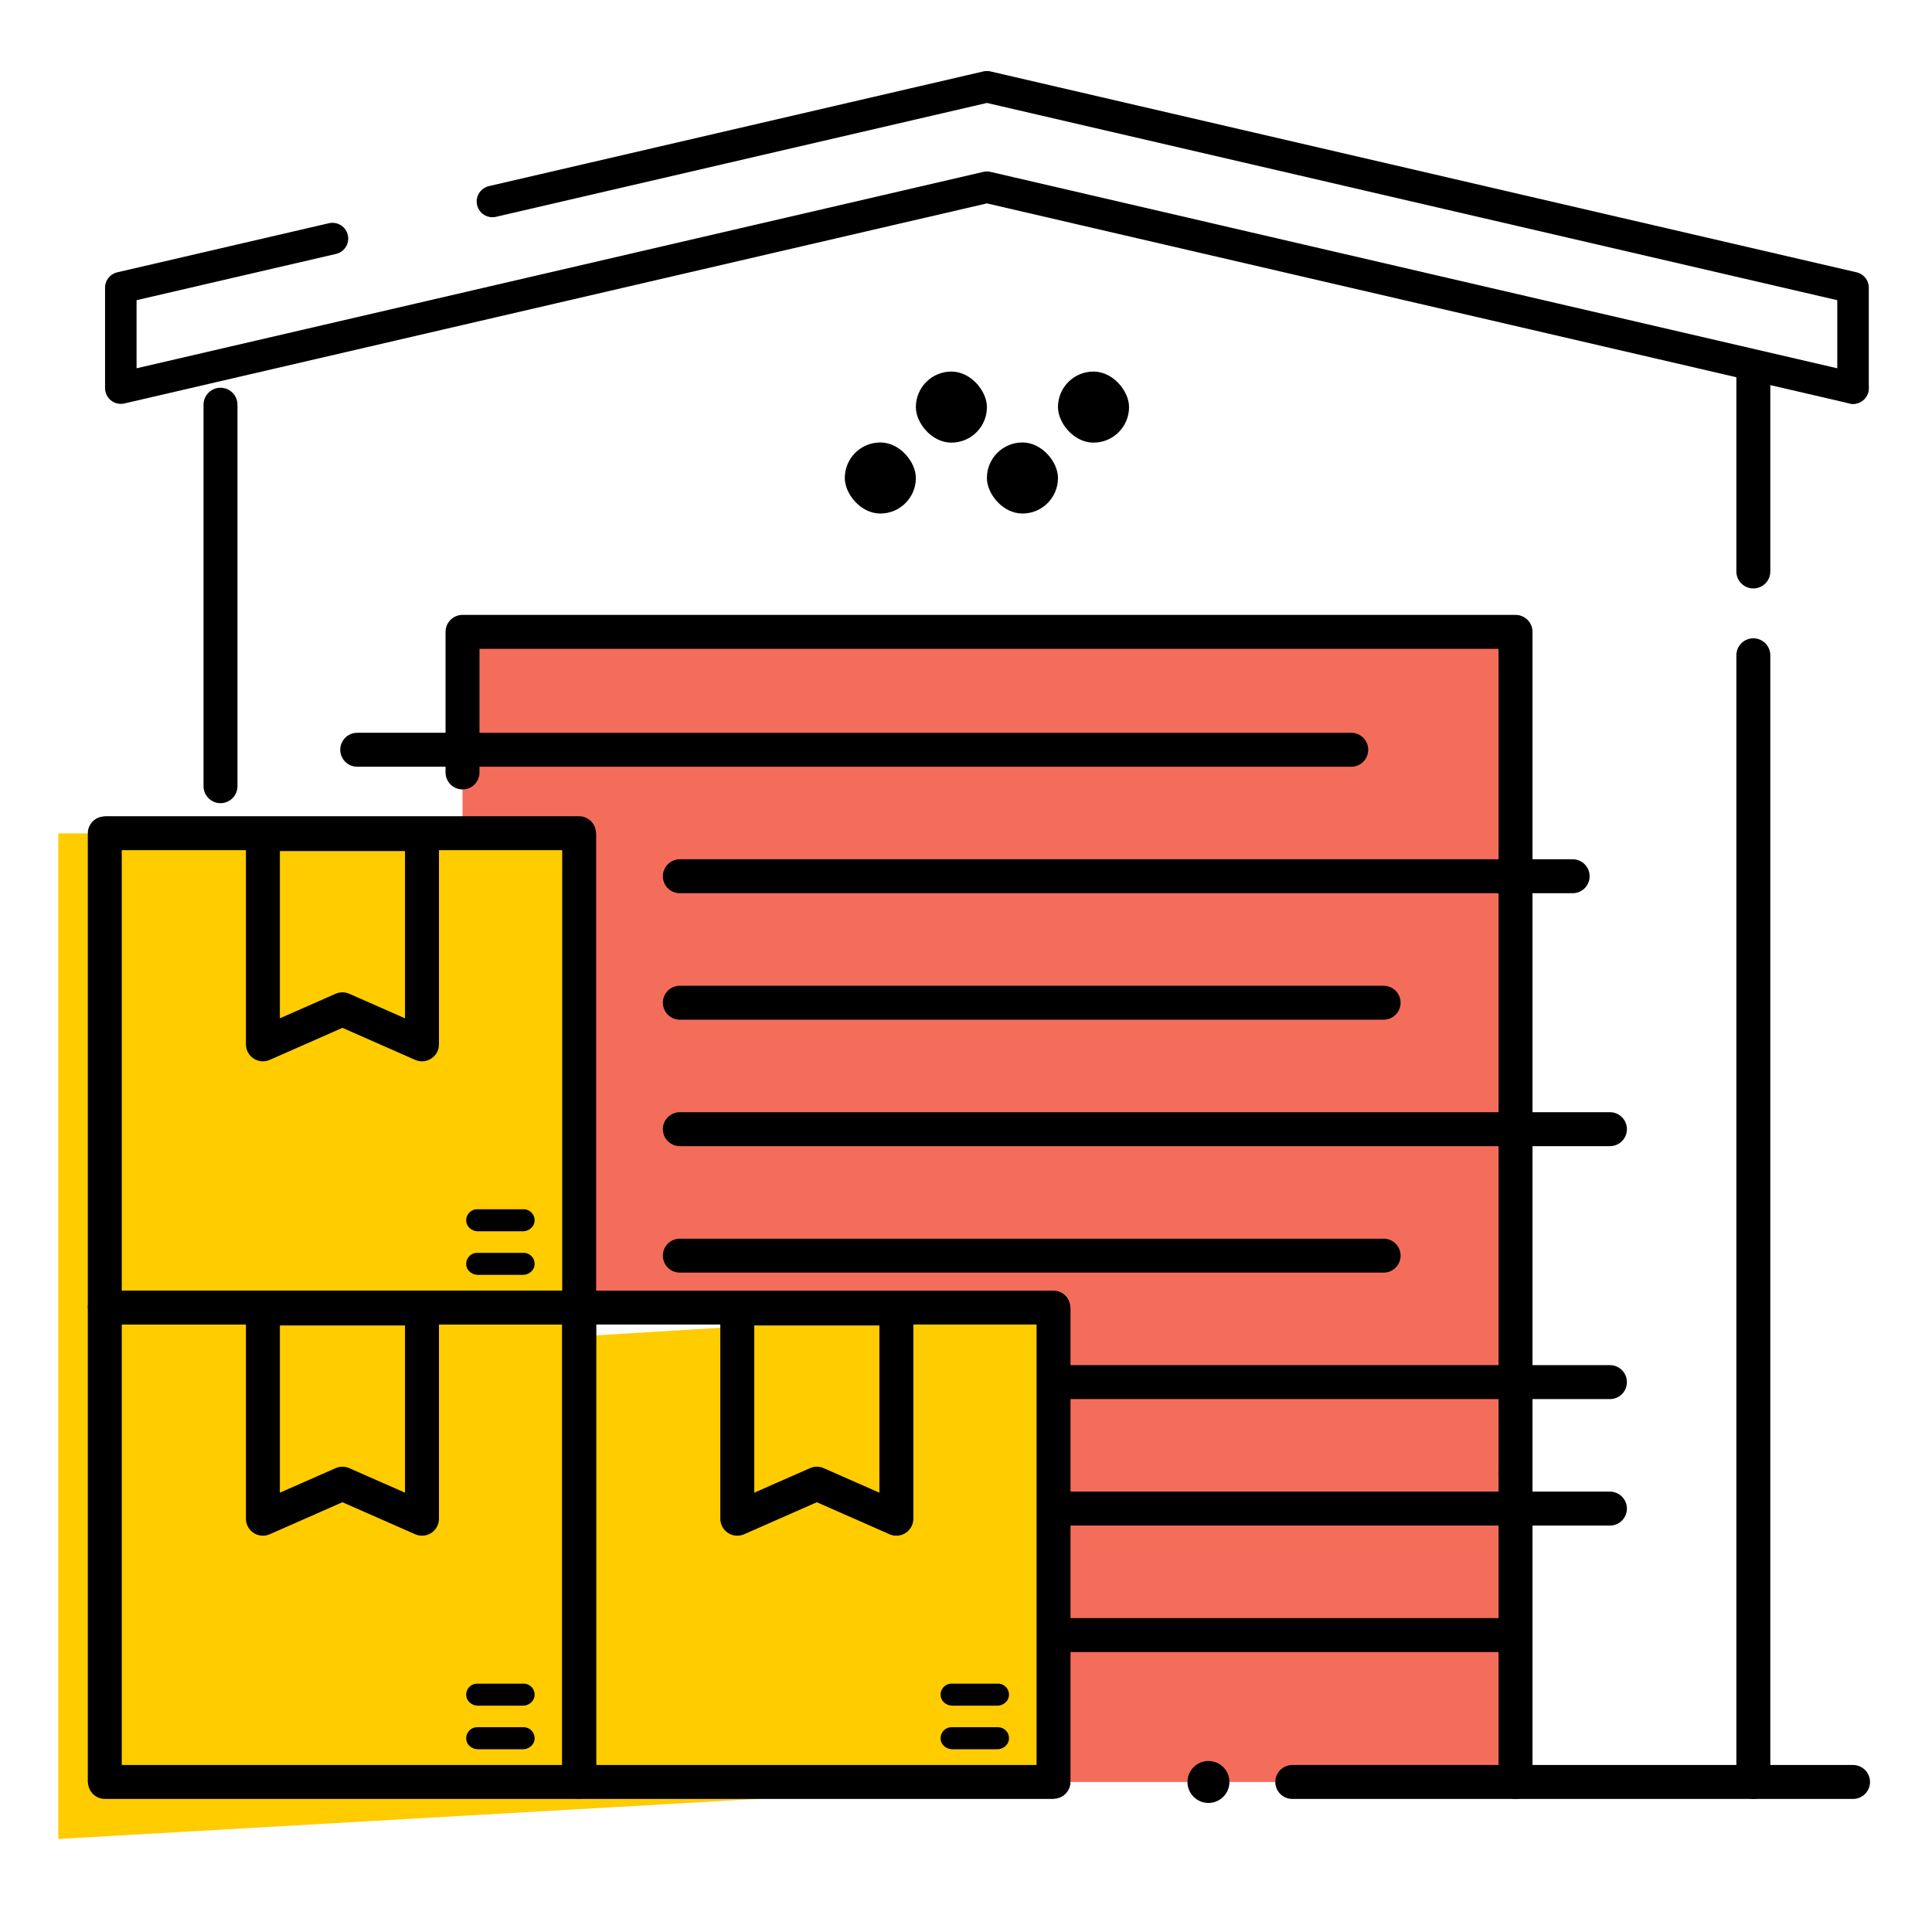
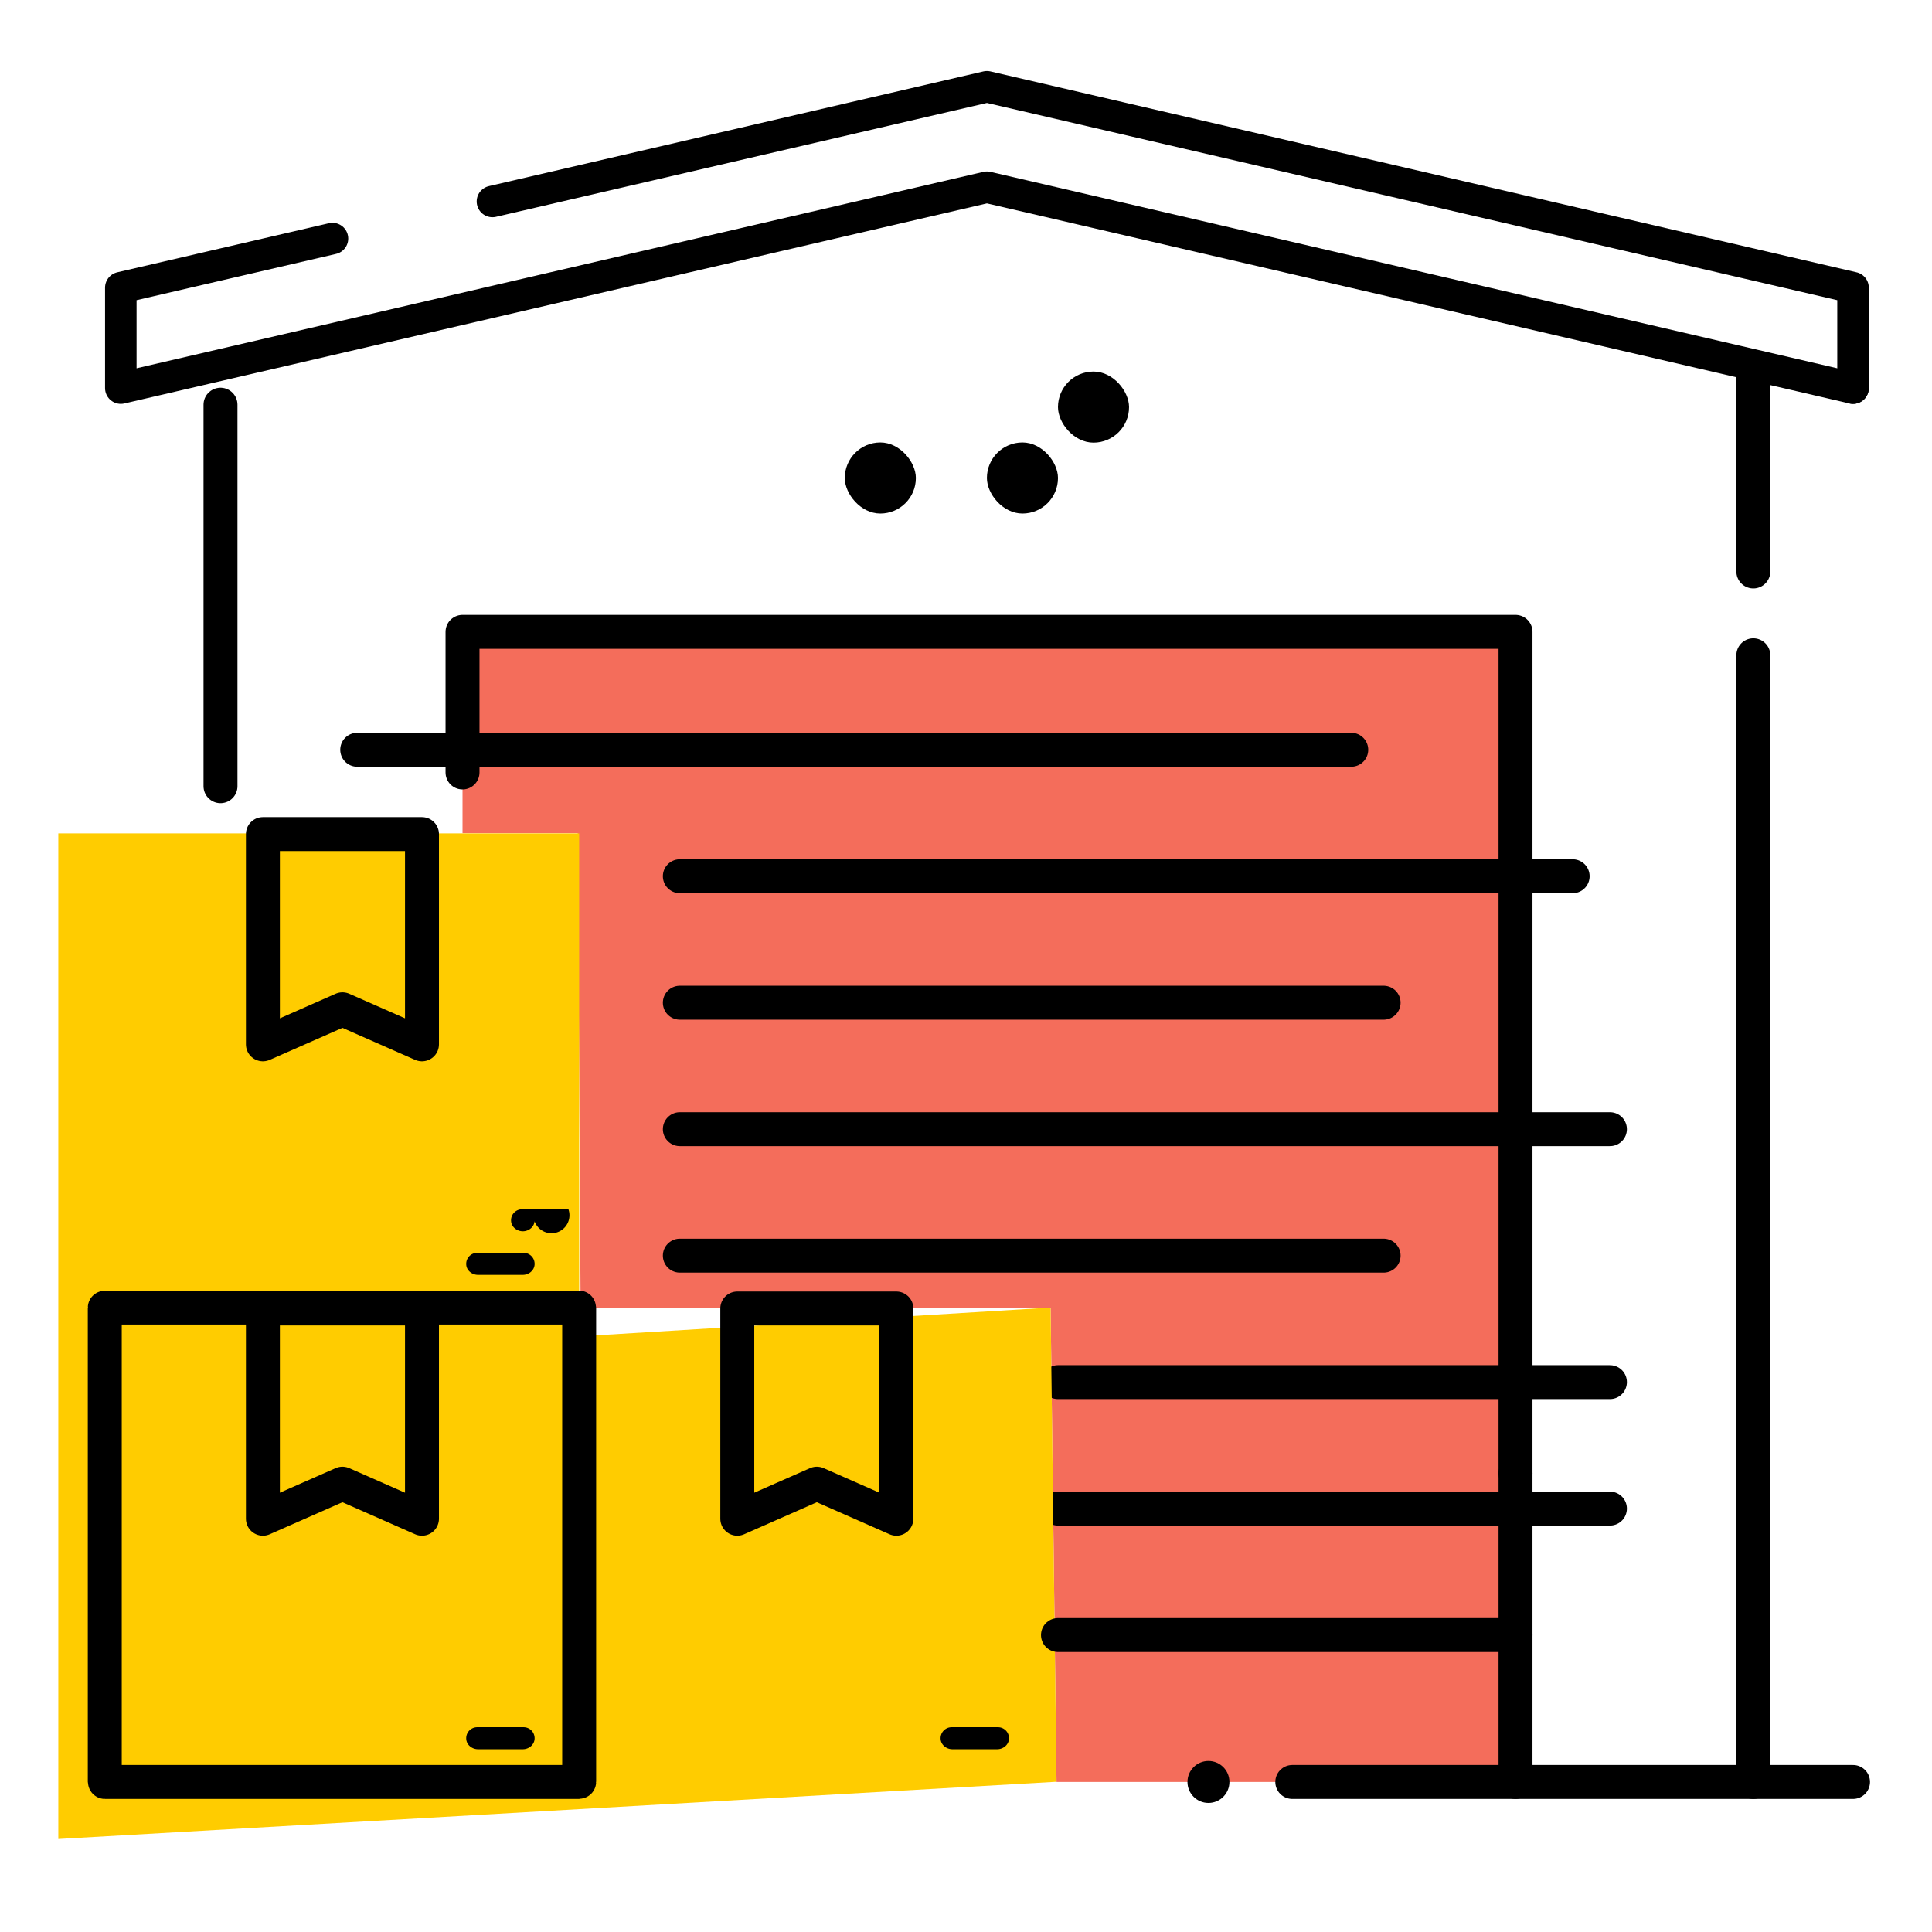
<svg xmlns="http://www.w3.org/2000/svg" id="Livello_1" data-name="Livello 1" viewBox="0 0 2400 2400">
  <defs>
    <style>.cls-1,.cls-3{fill:none;stroke:#000;stroke-linecap:round;stroke-linejoin:round;}.cls-1{stroke-width:39.14px;}.cls-2{fill:#f46d5b;}.cls-3{stroke-width:42.17px;}.cls-4{fill:#fc0;}</style>
  </defs>
  <polyline class="cls-1" points="413.01 296.36 150.07 357.35 150.07 482.13 1225.98 232.57 2301.9 482.13" />
  <polyline class="cls-1" points="2301.9 482.13 2301.9 357.35 1225.98 107.79 611.73 250.27" />
  <polygon class="cls-2" points="1882.64 2213.62 1312.43 2213.62 1305.08 1624.32 721.25 1624.32 717.66 1035.02 574.56 1035.02 574.56 784.92 1882.64 784.92 1882.64 2213.62" />
  <line class="cls-3" x1="2178.06" y1="2213.62" x2="2178.06" y2="814.01" />
  <polyline class="cls-3" points="1882.64 1830.13 1882.64 784.92 574.56 784.92 574.56 959.56" />
  <line class="cls-3" x1="1882.64" y1="2213.62" x2="1882.64" y2="1830.13" />
  <line class="cls-3" x1="1605.33" y1="2213.62" x2="2301.9" y2="2213.62" />
  <line class="cls-3" x1="273.91" y1="502.75" x2="273.91" y2="976.64" />
  <line class="cls-3" x1="443.75" y1="931.38" x2="1678.58" y2="931.38" />
  <line class="cls-3" x1="844.51" y1="1088.49" x2="1953.61" y2="1088.49" />
  <line class="cls-3" x1="844.51" y1="1245.6" x2="1718.77" y2="1245.6" />
  <line class="cls-3" x1="844.51" y1="1402.7" x2="1999.91" y2="1402.7" />
  <line class="cls-3" x1="844.51" y1="1559.81" x2="1718.77" y2="1559.81" />
  <line class="cls-3" x1="1314.25" y1="1716.92" x2="1999.91" y2="1716.92" />
  <line class="cls-3" x1="1314.25" y1="1874.03" x2="1999.91" y2="1874.03" />
  <polygon class="cls-4" points="1312.43 2213.39 72.43 2284.46 72.43 1035.25 719.45 1035.25 719.45 1660.1 1305.08 1624.32 1312.43 2213.39" />
  <line class="cls-3" x1="1314.25" y1="2031.13" x2="1882.64" y2="2031.13" />
  <path d="M664.06,1571.22c-.63,7.24-7.33,12.45-14.59,12.45H593.78c-7.26,0-14-5.21-14.58-12.45a13.66,13.66,0,0,1,13.61-14.89h57.63A13.67,13.67,0,0,1,664.06,1571.22Z" />
-   <path d="M664.06,1517.08c-.63,7.24-7.33,12.45-14.59,12.45H593.78c-7.26,0-14-5.21-14.58-12.45a13.66,13.66,0,0,1,13.61-14.89h57.63A13.67,13.67,0,0,1,664.06,1517.08Z" />
-   <rect class="cls-3" x="130.16" y="1035.02" width="589.3" height="589.3" rx="0.22" />
+   <path d="M664.06,1517.08c-.63,7.24-7.33,12.45-14.59,12.45c-7.26,0-14-5.21-14.58-12.45a13.66,13.66,0,0,1,13.61-14.89h57.63A13.67,13.67,0,0,1,664.06,1517.08Z" />
  <polygon class="cls-3" points="524.2 1297.31 425.39 1253.79 326.59 1297.31 326.59 1036.15 524.2 1036.15 524.2 1297.31" />
  <path d="M664.06,2160.52c-.63,7.23-7.33,12.45-14.59,12.45H593.78c-7.26,0-14-5.22-14.58-12.45a13.66,13.66,0,0,1,13.61-14.89h57.63A13.67,13.67,0,0,1,664.06,2160.52Z" />
-   <path d="M664.06,2106.38c-.63,7.23-7.33,12.45-14.59,12.45H593.78c-7.26,0-14-5.22-14.58-12.45a13.66,13.66,0,0,1,13.61-14.89h57.63A13.67,13.67,0,0,1,664.06,2106.38Z" />
  <rect class="cls-3" x="130.16" y="1624.32" width="589.3" height="589.3" rx="0.22" />
  <polygon class="cls-3" points="524.2 1886.61 425.39 1843.08 326.59 1886.61 326.59 1625.45 524.2 1625.45 524.2 1886.61" />
  <path d="M1253.36,2160.52c-.63,7.23-7.33,12.45-14.59,12.45h-55.69c-7.26,0-14-5.22-14.59-12.45a13.68,13.68,0,0,1,13.62-14.89h57.63A13.68,13.68,0,0,1,1253.36,2160.52Z" />
-   <path d="M1253.36,2106.38c-.63,7.23-7.33,12.45-14.59,12.45h-55.69c-7.26,0-14-5.22-14.59-12.45a13.68,13.68,0,0,1,13.62-14.89h57.63A13.68,13.68,0,0,1,1253.36,2106.38Z" />
-   <rect class="cls-3" x="719.45" y="1624.32" width="589.3" height="589.3" rx="0.22" />
  <polygon class="cls-3" points="1113.5 1886.61 1014.69 1843.08 915.89 1886.61 915.89 1625.45 1113.5 1625.45 1113.5 1886.61" />
  <line class="cls-3" x1="2178.06" y1="709.91" x2="2178.06" y2="468.1" />
  <g id="Livello_2" data-name="Livello 2">
    <g id="grafica">
      <rect x="1049.43" y="549.64" width="88.29" height="88.29" rx="44.13" />
-       <rect x="1137.71" y="461.57" width="88.29" height="88.29" rx="44.13" />
      <rect x="1225.97" y="549.64" width="88.29" height="88.29" rx="44.13" />
      <rect x="1314.25" y="461.57" width="88.29" height="88.29" rx="44.13" />
    </g>
  </g>
  <circle cx="1501.18" cy="2213.62" r="26.06" />
</svg>